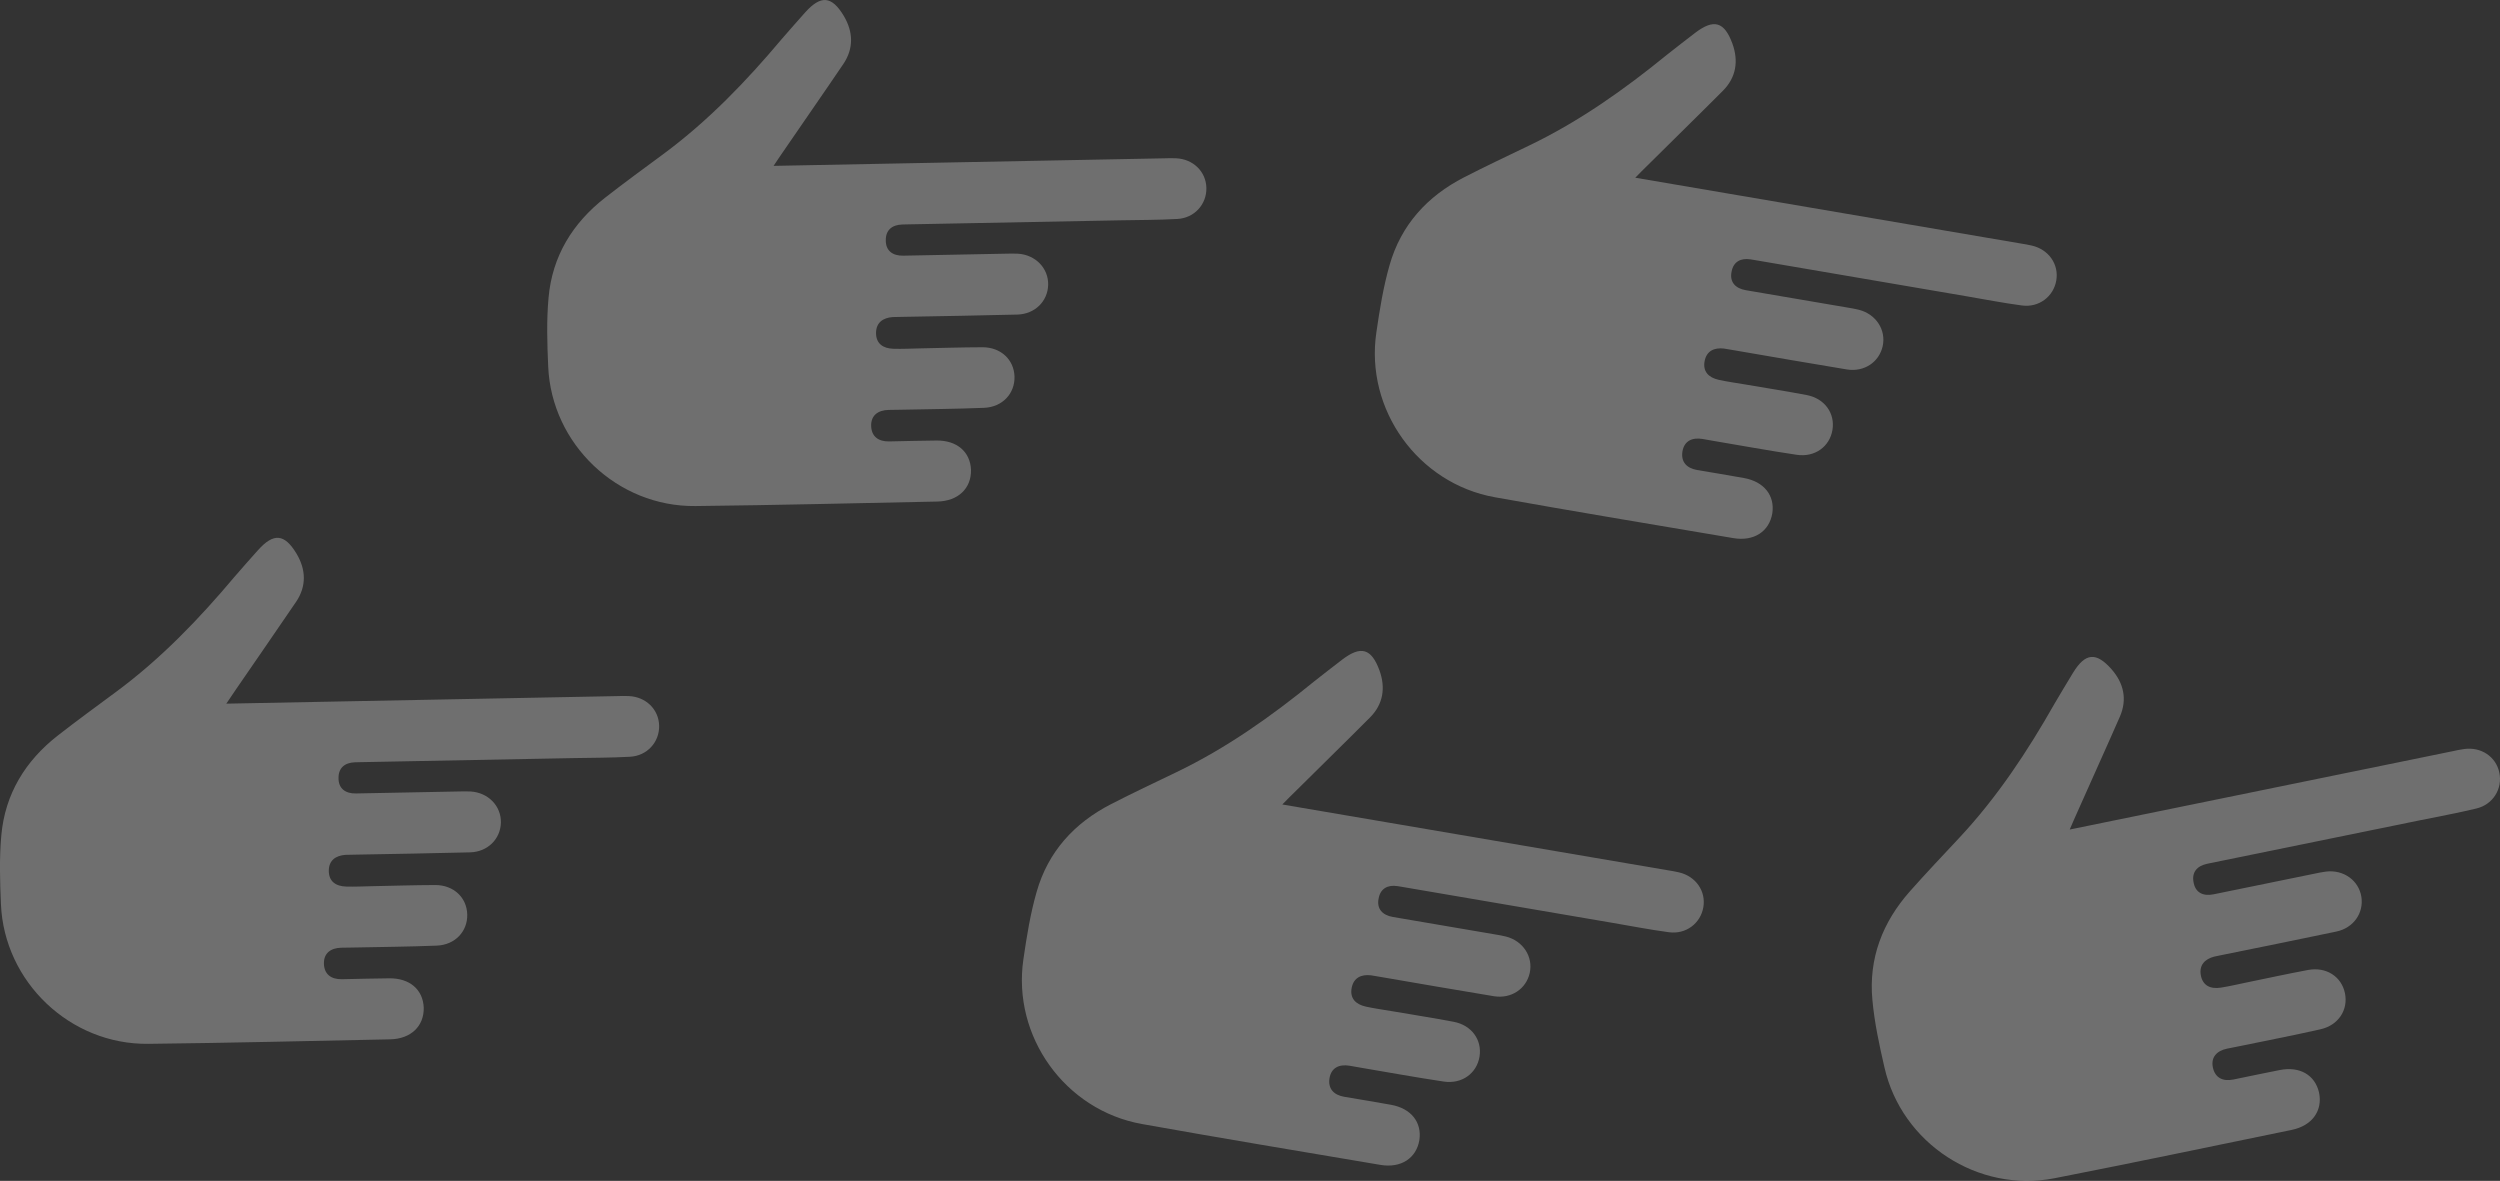
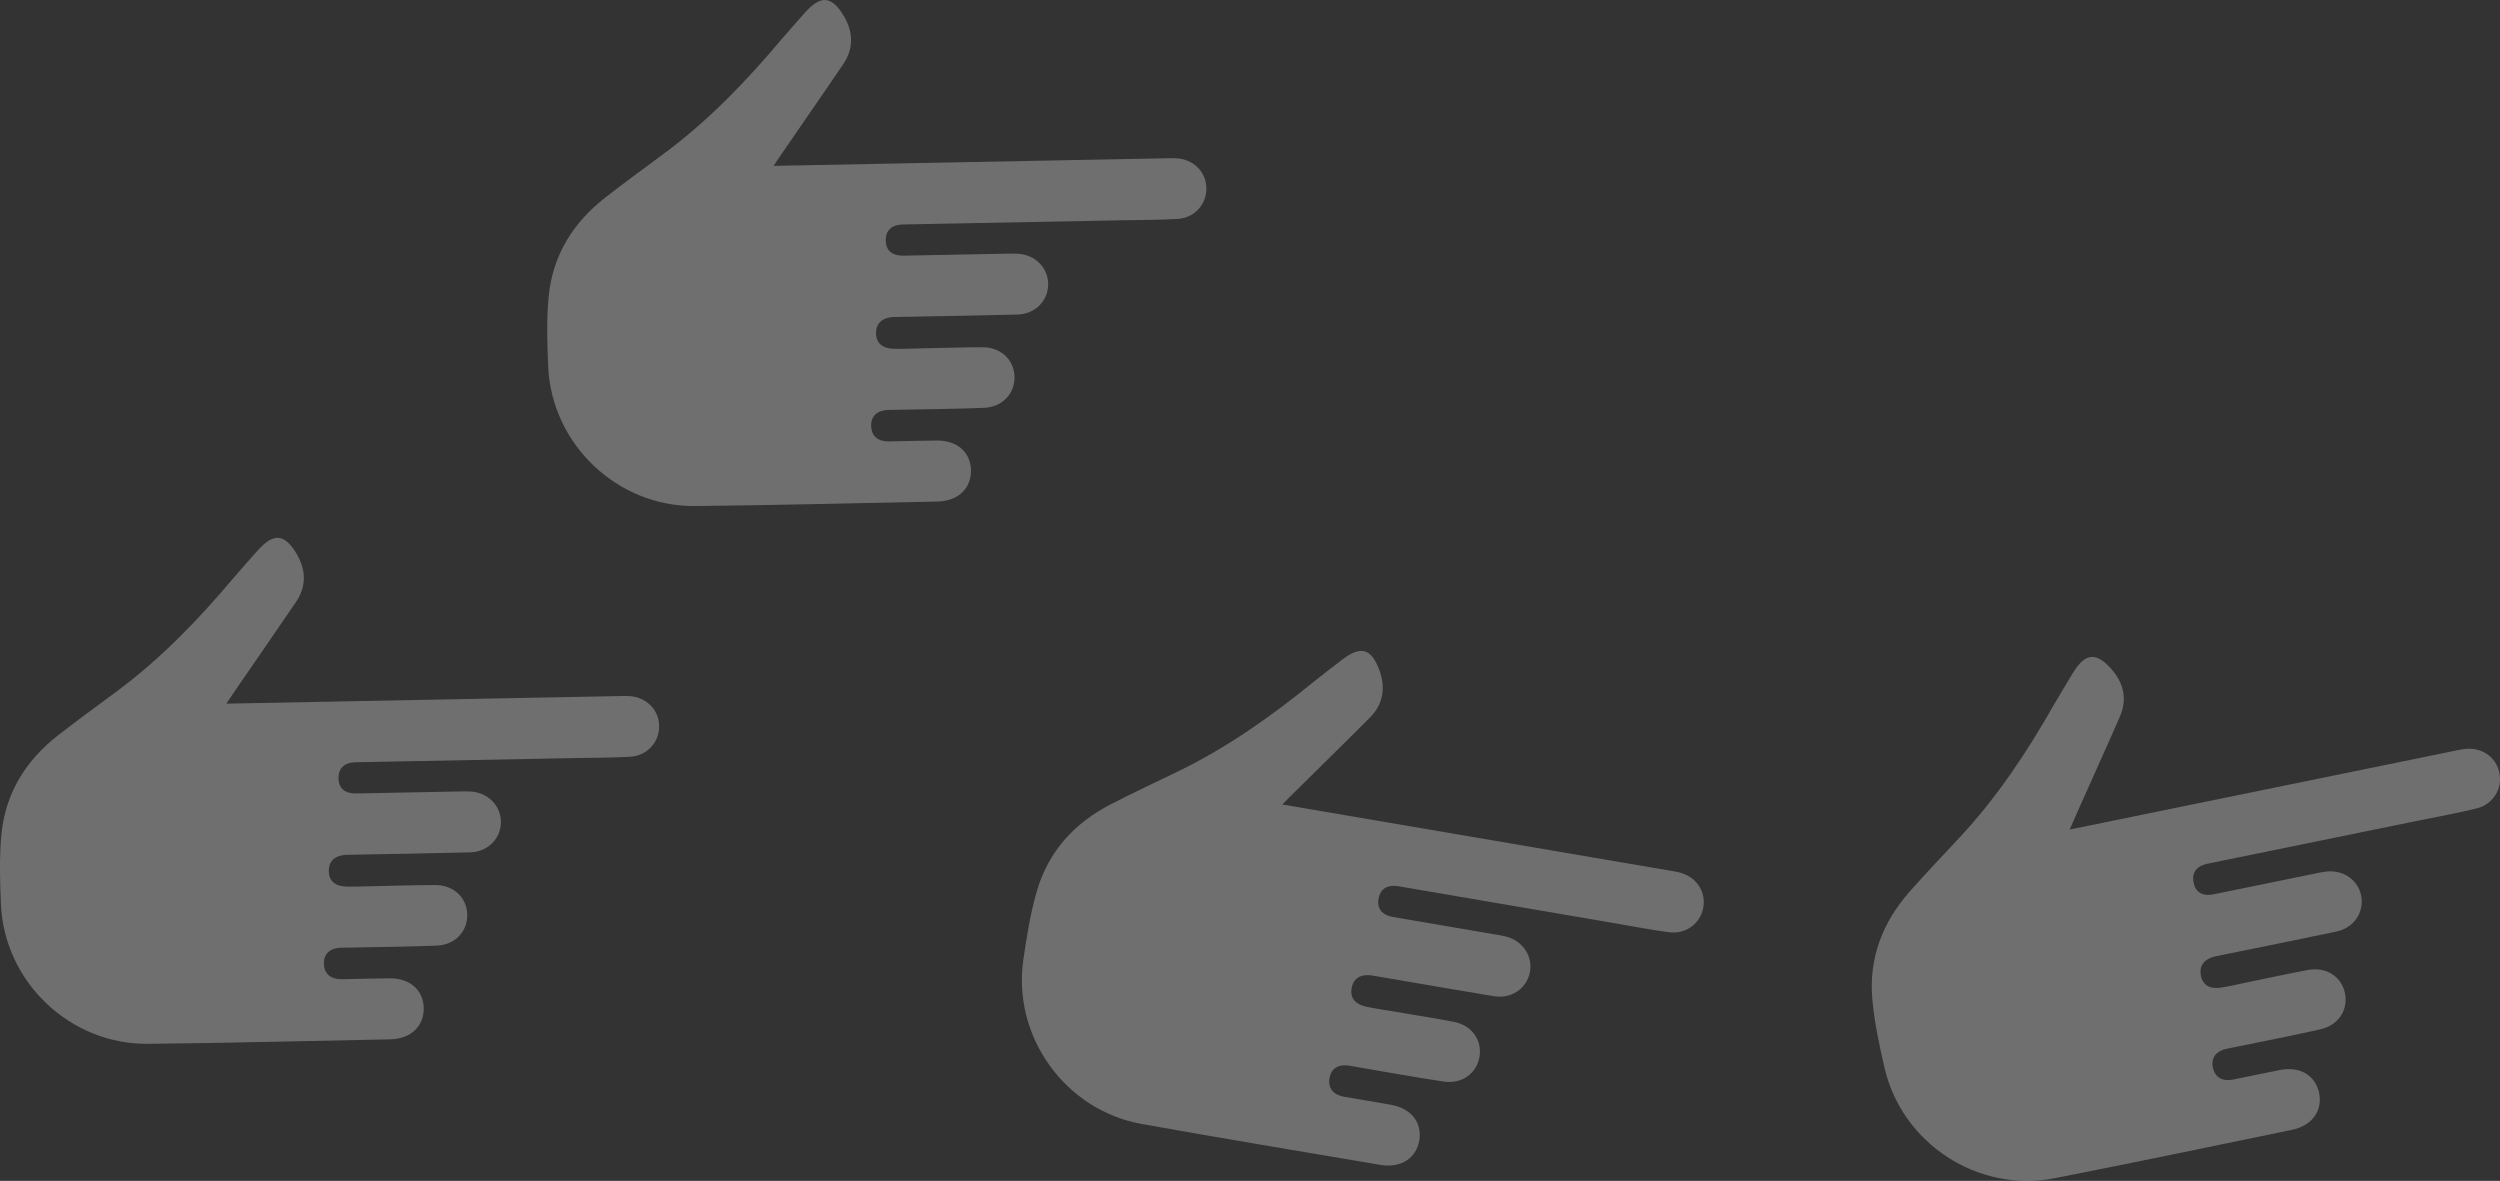
<svg xmlns="http://www.w3.org/2000/svg" version="1.1" x="0px" y="0px" width="158.692px" height="74.958px" viewBox="0 0 158.692 74.958" enable-background="new 0 0 158.692 74.958" xml:space="preserve">
  <rect x="0" y="0" width="158.692" height="74.958" fill="#333333" stroke="none" />
  <g id="Ebene_1">
</g>
  <g id="header">
    <g>
      <g opacity="0.3">
        <path fill-rule="evenodd" clip-rule="evenodd" fill="#FDFDFC" d="M131.379,52.656c2.359-0.482,4.539-0.93,6.723-1.375     c5.859-1.199,11.725-2.398,17.594-3.599c0.236-0.049,0.467-0.104,0.717-0.135c1.074-0.153,2.029,0.481,2.238,1.503     c0.209,1.017-0.4,2.018-1.459,2.271c-1.182,0.287-2.373,0.5-3.563,0.744c-4.439,0.906-8.869,1.813-13.301,2.717     c-0.084,0.017-0.172,0.035-0.25,0.053c-0.625,0.139-0.957,0.538-0.84,1.157c0.109,0.672,0.611,0.911,1.27,0.776     c2.139-0.439,4.271-0.874,6.42-1.313c0.229-0.045,0.471-0.102,0.715-0.13c1.119-0.136,2.086,0.561,2.25,1.605     c0.154,1.026-0.494,1.964-1.574,2.198c-2.367,0.502-4.746,0.975-7.123,1.46c-0.217,0.043-0.439,0.086-0.646,0.134     c-0.594,0.158-0.959,0.533-0.852,1.168c0.119,0.686,0.623,0.903,1.277,0.801c0.545-0.085,1.113-0.22,1.656-0.332     c1.303-0.267,2.578-0.546,3.885-0.79c1.141-0.21,2.109,0.415,2.332,1.469c0.221,1.052-0.404,2.036-1.543,2.295     c-1.756,0.399-3.521,0.735-5.295,1.103c-0.205,0.04-0.428,0.086-0.645,0.128c-0.645,0.137-1.039,0.534-0.898,1.202     c0.145,0.661,0.641,0.892,1.301,0.758c0.98-0.201,1.961-0.409,2.945-0.602c1.271-0.25,2.236,0.317,2.492,1.43     c0.24,1.152-0.438,2.103-1.732,2.369c-5.016,1.032-10.025,2.083-15.047,3.067c-4.865,0.957-9.705-2.201-10.805-7.023     c-0.326-1.414-0.637-2.847-0.768-4.29c-0.248-2.63,0.641-4.938,2.385-6.901c1.016-1.146,2.072-2.26,3.127-3.388     c2.408-2.575,4.336-5.496,6.064-8.543c0.379-0.654,0.777-1.298,1.164-1.943c0.773-1.258,1.461-1.33,2.445-0.213     c0.77,0.881,1.002,1.905,0.525,3.002c-0.908,2.075-1.848,4.134-2.762,6.199C131.684,51.958,131.561,52.222,131.379,52.656z" />
      </g>
      <g opacity="0.3">
-         <path fill-rule="evenodd" clip-rule="evenodd" fill="#FDFDFC" d="M103.801,11.281c2.373,0.405,4.566,0.778,6.764,1.154     c5.896,1.006,11.797,2.014,17.701,3.021c0.238,0.041,0.473,0.073,0.717,0.135c1.059,0.247,1.719,1.185,1.543,2.212     c-0.174,1.023-1.105,1.735-2.184,1.587c-1.205-0.16-2.393-0.394-3.59-0.597c-4.467-0.765-8.924-1.525-13.381-2.288     c-0.086-0.016-0.174-0.029-0.252-0.041c-0.633-0.098-1.088,0.154-1.203,0.773c-0.141,0.666,0.24,1.071,0.902,1.184     c2.152,0.366,4.297,0.733,6.459,1.103c0.23,0.041,0.475,0.076,0.713,0.138c1.094,0.279,1.742,1.279,1.516,2.313     c-0.227,1.013-1.172,1.65-2.264,1.478c-2.389-0.39-4.777-0.812-7.168-1.22c-0.217-0.039-0.441-0.08-0.65-0.109     c-0.611-0.068-1.088,0.148-1.217,0.779c-0.139,0.682,0.252,1.067,0.898,1.209c0.539,0.118,1.119,0.199,1.666,0.291     c1.311,0.224,2.6,0.426,3.906,0.672c1.139,0.217,1.814,1.15,1.641,2.214c-0.176,1.06-1.115,1.751-2.268,1.58     c-1.781-0.265-3.549-0.591-5.336-0.892c-0.205-0.037-0.43-0.074-0.648-0.114c-0.648-0.106-1.16,0.121-1.271,0.795     c-0.105,0.669,0.273,1.063,0.938,1.178c0.986,0.167,1.977,0.329,2.963,0.507c1.277,0.228,1.969,1.105,1.805,2.235     c-0.193,1.161-1.17,1.801-2.473,1.58c-5.049-0.855-10.098-1.691-15.137-2.594c-4.881-0.871-8.248-5.568-7.525-10.462     c0.209-1.436,0.439-2.883,0.84-4.276c0.723-2.541,2.387-4.37,4.725-5.568c1.361-0.7,2.75-1.354,4.141-2.024     c3.178-1.527,6.033-3.551,8.748-5.764c0.592-0.473,1.195-0.929,1.789-1.39c1.178-0.893,1.844-0.71,2.357,0.688     c0.398,1.1,0.244,2.14-0.598,2.988c-1.598,1.605-3.221,3.184-4.822,4.777C104.336,10.742,104.127,10.943,103.801,11.281z" />
-       </g>
+         </g>
      <g opacity="0.3">
        <path fill-rule="evenodd" clip-rule="evenodd" fill="#FDFDFC" d="M81.397,51.066c2.373,0.405,4.566,0.778,6.764,1.154     c5.896,1.006,11.797,2.014,17.701,3.021c0.238,0.041,0.473,0.073,0.717,0.135c1.059,0.247,1.719,1.185,1.543,2.212     c-0.174,1.023-1.105,1.735-2.184,1.587c-1.205-0.16-2.393-0.394-3.59-0.597c-4.467-0.765-8.924-1.525-13.381-2.288     c-0.086-0.016-0.174-0.029-0.252-0.041c-0.633-0.098-1.088,0.154-1.203,0.773c-0.141,0.666,0.24,1.071,0.902,1.184     c2.152,0.366,4.297,0.733,6.459,1.103c0.23,0.041,0.475,0.076,0.713,0.138c1.094,0.279,1.742,1.279,1.516,2.313     c-0.227,1.013-1.172,1.65-2.264,1.478c-2.389-0.39-4.777-0.812-7.168-1.22c-0.217-0.039-0.441-0.08-0.65-0.109     c-0.611-0.068-1.088,0.148-1.217,0.779c-0.139,0.682,0.252,1.067,0.898,1.209c0.539,0.118,1.119,0.199,1.666,0.291     c1.311,0.224,2.6,0.426,3.906,0.672c1.139,0.217,1.814,1.15,1.641,2.214c-0.176,1.06-1.115,1.751-2.268,1.58     c-1.781-0.265-3.549-0.591-5.336-0.892c-0.205-0.037-0.43-0.074-0.648-0.114c-0.648-0.106-1.16,0.121-1.271,0.795     c-0.105,0.669,0.273,1.063,0.938,1.178c0.986,0.167,1.977,0.329,2.963,0.507c1.277,0.228,1.969,1.105,1.805,2.235     c-0.193,1.161-1.17,1.801-2.473,1.58c-5.049-0.855-10.098-1.691-15.137-2.594c-4.881-0.871-8.248-5.568-7.525-10.462     c0.209-1.436,0.439-2.883,0.84-4.276c0.723-2.541,2.387-4.37,4.725-5.568c1.361-0.7,2.75-1.354,4.141-2.024     c3.178-1.527,6.033-3.551,8.748-5.764c0.592-0.473,1.195-0.929,1.789-1.39c1.178-0.893,1.844-0.71,2.357,0.688     c0.398,1.1,0.244,2.14-0.598,2.988c-1.598,1.605-3.221,3.184-4.822,4.777C81.932,50.527,81.723,50.728,81.397,51.066z" />
      </g>
      <g opacity="0.3">
        <path fill-rule="evenodd" clip-rule="evenodd" fill="#FDFDFC" d="M49.104,10.529c2.408-0.046,4.633-0.091,6.859-0.133     c5.98-0.116,11.965-0.23,17.955-0.347c0.242-0.005,0.477-0.017,0.729-0.002c1.086,0.045,1.91,0.842,1.93,1.884     c0.021,1.038-0.76,1.912-1.848,1.968c-1.213,0.068-2.424,0.062-3.639,0.086c-4.529,0.086-9.051,0.173-13.572,0.259     c-0.086,0-0.176,0.004-0.254,0.007c-0.641,0.022-1.041,0.355-1.037,0.985c-0.014,0.68,0.436,1.007,1.107,0.993     c2.184-0.043,4.359-0.084,6.553-0.127c0.232-0.002,0.48-0.014,0.725,0.002c1.127,0.069,1.951,0.931,1.922,1.988     c-0.033,1.037-0.842,1.841-1.947,1.875c-2.418,0.064-4.844,0.098-7.268,0.145c-0.223,0.002-0.449,0.004-0.66,0.014     c-0.613,0.048-1.041,0.35-1.051,0.994c-0.008,0.695,0.449,1.001,1.109,1.019c0.553,0.016,1.137-0.014,1.691-0.025     c1.328-0.026,2.633-0.068,3.963-0.072c1.16,0,1.998,0.791,2.027,1.868c0.025,1.073-0.768,1.929-1.934,1.977     c-1.799,0.073-3.596,0.084-5.406,0.123c-0.211,0.002-0.438,0.008-0.658,0.01c-0.658,0.017-1.119,0.336-1.102,1.019     c0.021,0.677,0.469,0.993,1.141,0.981c1-0.021,2.004-0.047,3.006-0.057c1.297-0.016,2.143,0.717,2.191,1.857     c0.027,1.177-0.813,1.988-2.133,2.016c-5.119,0.104-10.236,0.229-15.354,0.286c-4.959,0.059-9.145-3.925-9.352-8.867     c-0.064-1.449-0.109-2.914,0.023-4.357c0.232-2.632,1.525-4.74,3.598-6.355c1.205-0.942,2.447-1.845,3.689-2.764     c2.836-2.096,5.262-4.618,7.514-7.3c0.492-0.575,1-1.137,1.496-1.7c0.99-1.098,1.68-1.043,2.445,0.233     c0.596,1.006,0.639,2.057-0.029,3.048c-1.268,1.876-2.566,3.73-3.84,5.596C49.53,9.899,49.36,10.136,49.104,10.529z" />
      </g>
      <g opacity="0.3">
        <path fill-rule="evenodd" clip-rule="evenodd" fill="#FDFDFC" d="M14.366,44.666c2.408-0.046,4.633-0.091,6.861-0.133     c5.98-0.116,11.965-0.23,17.953-0.347c0.242-0.005,0.479-0.017,0.73-0.002c1.086,0.045,1.908,0.842,1.93,1.884     c0.02,1.038-0.762,1.912-1.85,1.968c-1.213,0.068-2.424,0.062-3.637,0.086c-4.531,0.086-9.053,0.173-13.572,0.259     c-0.088,0-0.178,0.004-0.256,0.007c-0.641,0.022-1.039,0.355-1.037,0.985c-0.014,0.68,0.438,1.007,1.107,0.993     c2.184-0.043,4.359-0.084,6.553-0.127c0.232-0.002,0.48-0.014,0.727,0.002c1.125,0.069,1.949,0.931,1.92,1.988     c-0.033,1.037-0.842,1.841-1.947,1.875c-2.418,0.064-4.844,0.098-7.268,0.145c-0.221,0.002-0.449,0.004-0.66,0.014     c-0.613,0.048-1.041,0.35-1.049,0.994c-0.008,0.695,0.447,1.001,1.109,1.019c0.551,0.016,1.135-0.014,1.689-0.025     c1.33-0.026,2.633-0.068,3.965-0.072c1.158,0,1.998,0.791,2.025,1.868c0.025,1.073-0.768,1.929-1.932,1.977     c-1.801,0.073-3.598,0.084-5.408,0.123c-0.209,0.002-0.436,0.008-0.658,0.01c-0.658,0.017-1.117,0.336-1.1,1.019     c0.021,0.677,0.467,0.993,1.141,0.981c1-0.021,2.002-0.047,3.006-0.057c1.297-0.016,2.141,0.717,2.189,1.857     c0.027,1.177-0.811,1.988-2.131,2.016c-5.121,0.104-10.236,0.229-15.355,0.286c-4.957,0.059-9.145-3.925-9.352-8.867     c-0.063-1.449-0.107-2.914,0.023-4.357c0.234-2.632,1.525-4.74,3.598-6.355c1.207-0.942,2.449-1.845,3.689-2.764     c2.836-2.096,5.262-4.618,7.514-7.3c0.492-0.575,1-1.137,1.498-1.7c0.988-1.098,1.678-1.043,2.443,0.233     c0.598,1.006,0.641,2.057-0.027,3.048c-1.27,1.876-2.566,3.73-3.842,5.596C14.792,44.036,14.624,44.273,14.366,44.666z" />
      </g>
    </g>
  </g>
</svg>